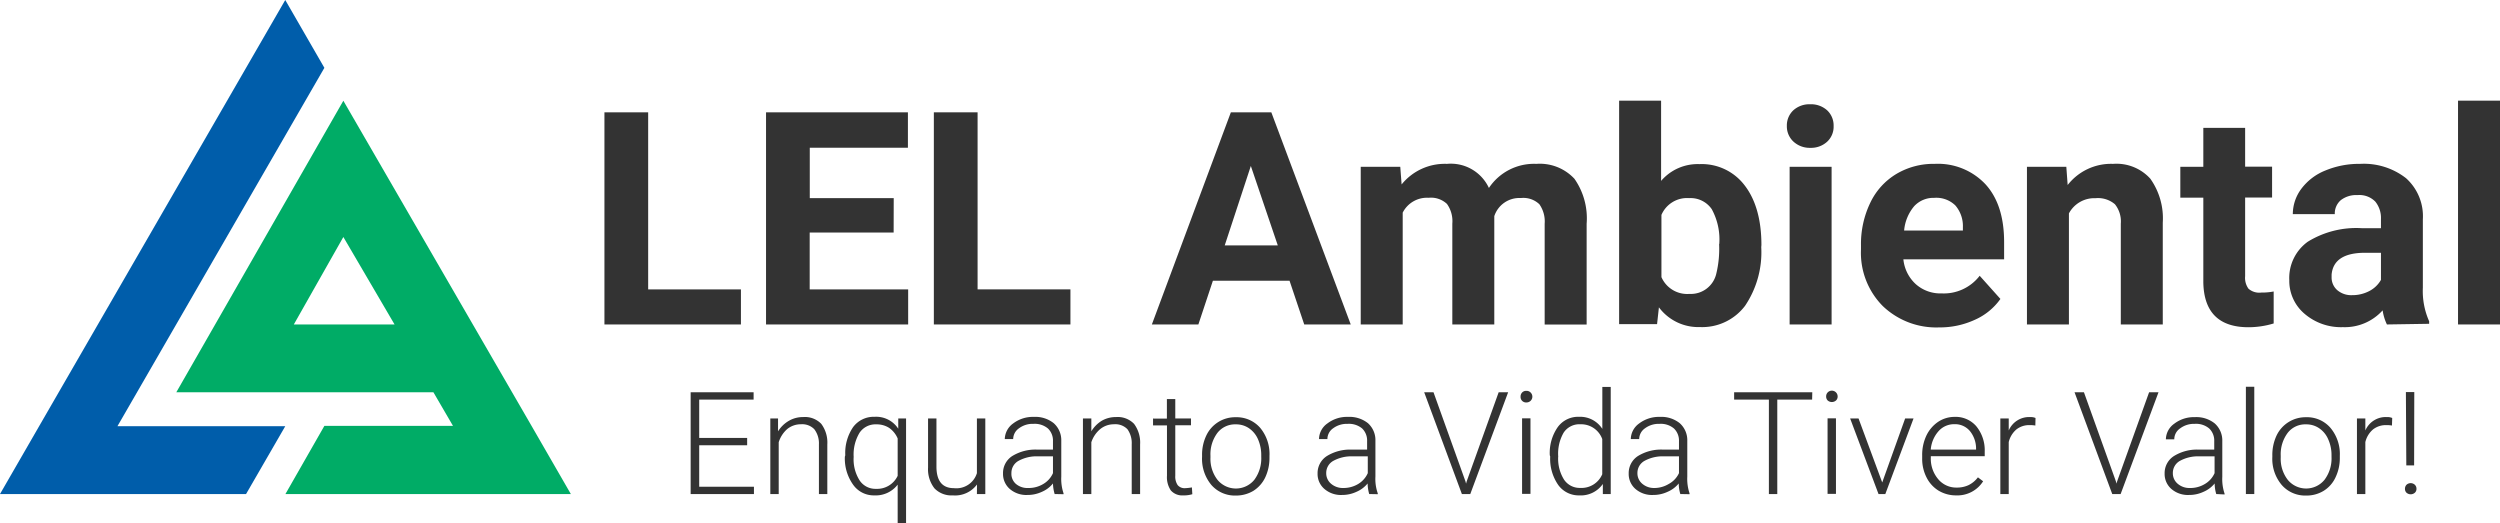
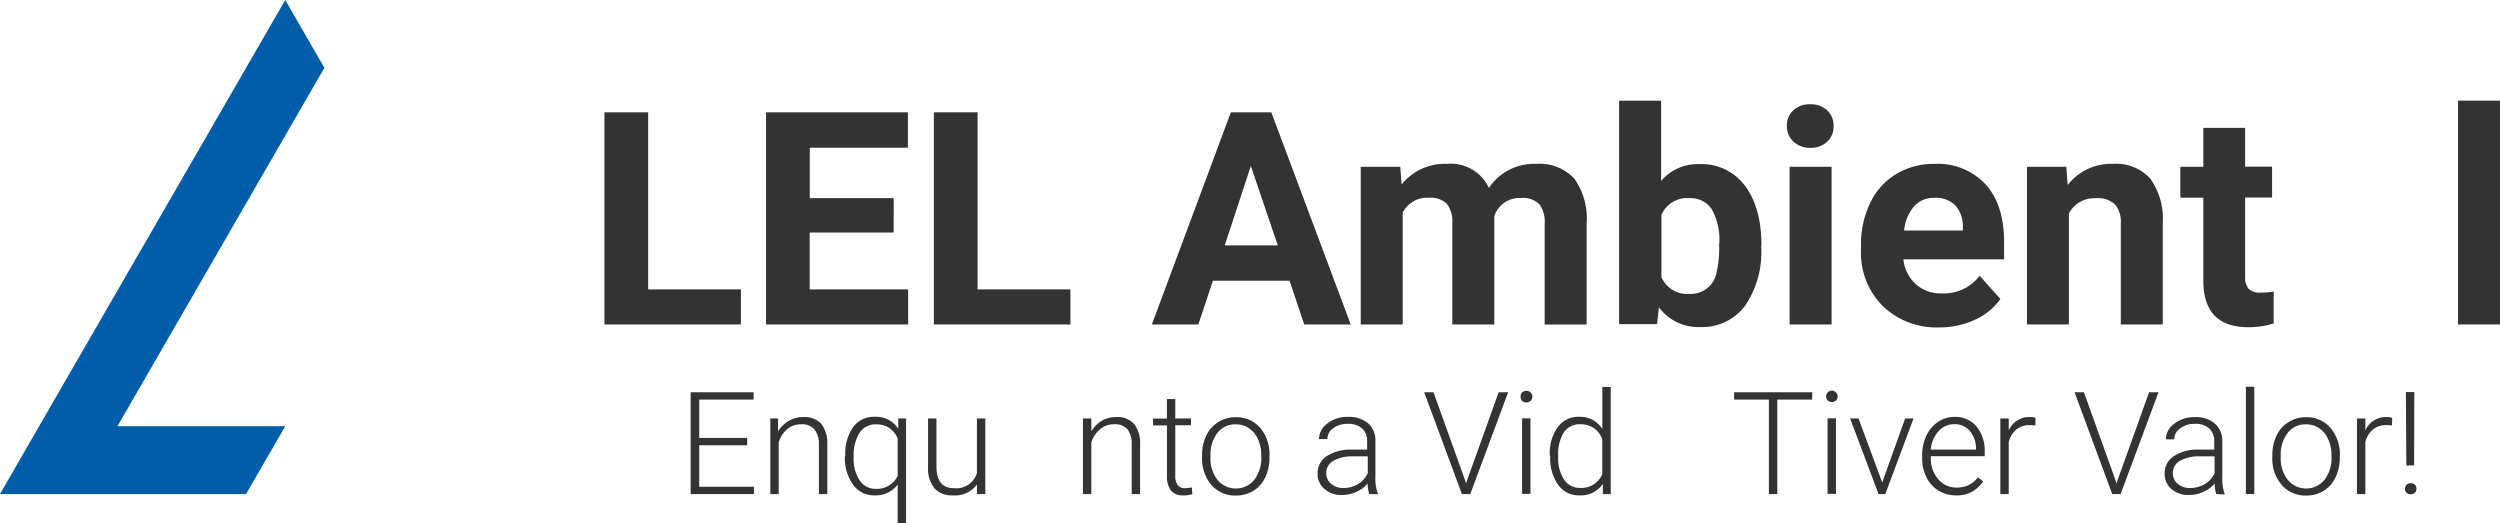
<svg xmlns="http://www.w3.org/2000/svg" id="LEL_Logo" data-name="LEL Logo" width="297.8" height="62.31" viewBox="0 0 297.8 62.31">
  <defs>
    <style>.cls-1{fill:#005daa;}.cls-1,.cls-2{fill-rule:evenodd;}.cls-2{fill:#00ac66;}.cls-3{fill:#333;}</style>
  </defs>
  <g id="Arte">
    <g id="Arte-2" data-name="Arte">
      <polygon class="cls-1" points="38.64 8.08 33.98 0 4.66 50.77 4.66 50.77 0 58.85 0 58.85 0 58.85 9.33 58.85 9.33 58.85 29.31 58.85 33.98 50.77 13.99 50.77 38.64 8.08" />
-       <path class="cls-2" d="M69,59.62l-4.66-8.08L41.9,12.77,22,47.5H52.63l2.33,4H39.64L35,59.62H69ZM36,39.42,41.9,29,48,39.42Z" transform="translate(-1 -0.77)" />
    </g>
  </g>
  <g id="LEL_Ambiental" data-name="LEL Ambiental">
    <path class="cls-3" d="M78.21,35.24H89.26v4.18H73V14.15h5.21Z" transform="translate(-1 -0.77)" />
    <path class="cls-3" d="M107.45,28.47h-10v6.77h11.73v4.18H92.25V14.15h16.9v4.22H97.46v6h10Z" transform="translate(-1 -0.77)" />
    <path class="cls-3" d="M117.45,35.24h11.06v4.18H112.24V14.15h5.21Z" transform="translate(-1 -0.77)" />
    <path class="cls-3" d="M154.61,34.21h-9.13l-1.73,5.21h-5.54l9.41-25.27h4.82l9.46,25.27h-5.54ZM146.89,30h6.32L150,20.54Z" transform="translate(-1 -0.77)" />
    <path class="cls-3" d="M167.8,20.64l.16,2.1a6.61,6.61,0,0,1,5.4-2.45,5,5,0,0,1,5,2.87A6.45,6.45,0,0,1,184,20.29a5.63,5.63,0,0,1,4.55,1.78A8.22,8.22,0,0,1,190,27.43v12h-5v-12a3.55,3.55,0,0,0-.63-2.33,2.76,2.76,0,0,0-2.2-.74A3.14,3.14,0,0,0,179,26.52l0,12.9h-5v-12a3.52,3.52,0,0,0-.64-2.36,2.77,2.77,0,0,0-2.18-.73,3.24,3.24,0,0,0-3.09,1.77V39.42h-5V20.64Z" transform="translate(-1 -0.77)" />
    <path class="cls-3" d="M210.8,30.2a11.4,11.4,0,0,1-1.93,7,6.4,6.4,0,0,1-5.38,2.53,5.86,5.86,0,0,1-4.88-2.35l-.22,2h-4.52V12.76h5v9.56a5.73,5.73,0,0,1,4.56-2,6.41,6.41,0,0,1,5.39,2.53c1.3,1.68,2,4.05,2,7.11Zm-5-.36a7.51,7.51,0,0,0-.9-4.16,3.06,3.06,0,0,0-2.69-1.31,3.32,3.32,0,0,0-3.3,2v7.41a3.35,3.35,0,0,0,3.33,2,3.11,3.11,0,0,0,3.2-2.39A12.55,12.55,0,0,0,205.78,29.84Z" transform="translate(-1 -0.77)" />
    <path class="cls-3" d="M213.85,15.78a2.47,2.47,0,0,1,.76-1.86,2.84,2.84,0,0,1,2-.73,2.87,2.87,0,0,1,2.05.73,2.47,2.47,0,0,1,.76,1.86,2.43,2.43,0,0,1-.77,1.87,2.82,2.82,0,0,1-2,.73,2.85,2.85,0,0,1-2-.73A2.46,2.46,0,0,1,213.85,15.78Zm5.33,23.64h-5V20.64h5Z" transform="translate(-1 -0.77)" />
    <path class="cls-3" d="M232,39.77a9.21,9.21,0,0,1-6.72-2.54,9,9,0,0,1-2.6-6.75V30a11.3,11.3,0,0,1,1.1-5.06,8,8,0,0,1,3.1-3.44,8.62,8.62,0,0,1,4.57-1.21,7.77,7.77,0,0,1,6.06,2.43q2.22,2.43,2.22,6.89v2.05h-12a4.62,4.62,0,0,0,1.47,2.95,4.4,4.4,0,0,0,3.09,1.11,5.39,5.39,0,0,0,4.53-2.1l2.47,2.76a7.41,7.41,0,0,1-3.06,2.49A9.93,9.93,0,0,1,232,39.77Zm-.57-15.43a3.12,3.12,0,0,0-2.42,1,5.19,5.19,0,0,0-1.19,2.89h7v-.4a3.77,3.77,0,0,0-.9-2.59A3.24,3.24,0,0,0,231.38,24.34Z" transform="translate(-1 -0.77)" />
    <path class="cls-3" d="M247.14,20.64l.16,2.17a6.55,6.55,0,0,1,5.4-2.52,5.44,5.44,0,0,1,4.44,1.76,8.14,8.14,0,0,1,1.49,5.24V39.42h-5v-12a3.27,3.27,0,0,0-.7-2.32,3.1,3.1,0,0,0-2.31-.72,3.43,3.43,0,0,0-3.17,1.81V39.42h-5V20.64Z" transform="translate(-1 -0.77)" />
    <path class="cls-3" d="M268.44,16v4.62h3.21v3.68h-3.21v9.37a2.2,2.2,0,0,0,.4,1.49,1.94,1.94,0,0,0,1.52.46,7.27,7.27,0,0,0,1.48-.13v3.81a10.36,10.36,0,0,1-3,.45c-3.51,0-5.31-1.78-5.38-5.33V24.32h-2.74V20.64h2.74V16Z" transform="translate(-1 -0.77)" />
-     <path class="cls-3" d="M285.33,39.42a5.75,5.75,0,0,1-.51-1.68,6.07,6.07,0,0,1-4.74,2,6.65,6.65,0,0,1-4.57-1.6,5.13,5.13,0,0,1-1.81-4,5.32,5.32,0,0,1,2.21-4.58,11,11,0,0,1,6.4-1.61h2.31V26.87a3.11,3.11,0,0,0-.67-2.08,2.64,2.64,0,0,0-2.11-.78,3,3,0,0,0-2,.6,2.09,2.09,0,0,0-.72,1.67h-5a5.05,5.05,0,0,1,1-3A6.64,6.64,0,0,1,278,21.08a10.45,10.45,0,0,1,4.13-.79A8.17,8.17,0,0,1,287.61,22a6.09,6.09,0,0,1,2,4.9v8.14a8.87,8.87,0,0,0,.75,4v.3Zm-4.15-3.49a4.34,4.34,0,0,0,2.05-.49,3.37,3.37,0,0,0,1.39-1.33V30.88h-1.88q-3.76,0-4,2.6l0,.3a2,2,0,0,0,.66,1.54A2.56,2.56,0,0,0,281.18,35.93Z" transform="translate(-1 -0.77)" />
    <path class="cls-3" d="M298.8,39.42h-5V12.76h5Z" transform="translate(-1 -0.77)" />
  </g>
  <g id="Slogan">
    <path class="cls-3" d="M90,53.81H84.29v4.94h6.52v.87H83.27V47.5h7.5v.87H84.29v4.57H90Z" transform="translate(-1 -0.77)" />
    <path class="cls-3" d="M93.68,50.62l0,1.53A3.73,3.73,0,0,1,95,50.88a3.34,3.34,0,0,1,1.68-.43,2.7,2.7,0,0,1,2.15.81,3.73,3.73,0,0,1,.72,2.45v5.91h-1V53.7A2.78,2.78,0,0,0,98,51.9a2,2,0,0,0-1.6-.59,2.55,2.55,0,0,0-1.64.58,3.48,3.48,0,0,0-1,1.56v6.17h-1v-9Z" transform="translate(-1 -0.77)" />
    <path class="cls-3" d="M101.69,55a5.46,5.46,0,0,1,.93-3.35,3.05,3.05,0,0,1,2.56-1.23A3.13,3.13,0,0,1,108,51.84l0-1.22h.93V63.08h-1V58.5a3.28,3.28,0,0,1-2.77,1.28,3,3,0,0,1-2.52-1.25,5.36,5.36,0,0,1-1-3.36Zm1,.18A4.67,4.67,0,0,0,103.4,58a2.25,2.25,0,0,0,1.95,1,2.7,2.7,0,0,0,2.58-1.55V53a2.92,2.92,0,0,0-1-1.25,2.72,2.72,0,0,0-1.54-.43,2.28,2.28,0,0,0-2,1A5,5,0,0,0,102.69,55.21Z" transform="translate(-1 -0.77)" />
    <path class="cls-3" d="M117.38,58.48a3.24,3.24,0,0,1-2.87,1.3,2.81,2.81,0,0,1-2.19-.83,3.68,3.68,0,0,1-.77-2.48V50.62h1v5.73c0,1.71.7,2.57,2.08,2.57a2.56,2.56,0,0,0,2.74-1.79V50.62h1v9h-1Z" transform="translate(-1 -0.77)" />
-     <path class="cls-3" d="M126.63,59.62a4.86,4.86,0,0,1-.2-1.26,3.44,3.44,0,0,1-1.33,1,4,4,0,0,1-1.72.37,3,3,0,0,1-2.1-.72,2.36,2.36,0,0,1-.8-1.83,2.4,2.4,0,0,1,1.09-2.08,5.27,5.27,0,0,1,3.05-.77h1.81v-1a2,2,0,0,0-.6-1.52,2.45,2.45,0,0,0-1.73-.55,2.71,2.71,0,0,0-1.72.53,1.58,1.58,0,0,0-.69,1.28h-1a2.35,2.35,0,0,1,1-1.86,3.89,3.89,0,0,1,2.46-.78,3.51,3.51,0,0,1,2.37.75,2.71,2.71,0,0,1,.9,2.1v4.26a5.42,5.42,0,0,0,.27,2v.1Zm-3.13-.72a3.34,3.34,0,0,0,1.78-.48,2.81,2.81,0,0,0,1.15-1.29v-2h-1.78a4.46,4.46,0,0,0-2.33.54,1.64,1.64,0,0,0-.84,1.45A1.59,1.59,0,0,0,122,58.4,2.12,2.12,0,0,0,123.5,58.9Z" transform="translate(-1 -0.77)" />
    <path class="cls-3" d="M131,50.62l0,1.53a3.73,3.73,0,0,1,1.26-1.27,3.34,3.34,0,0,1,1.68-.43,2.7,2.7,0,0,1,2.15.81,3.73,3.73,0,0,1,.72,2.45v5.91h-1V53.7a2.84,2.84,0,0,0-.51-1.8,2,2,0,0,0-1.61-.59,2.57,2.57,0,0,0-1.64.58,3.48,3.48,0,0,0-1.05,1.56v6.17h-1v-9Z" transform="translate(-1 -0.77)" />
    <path class="cls-3" d="M141,48.31v2.31h1.87v.81H141v6a1.81,1.81,0,0,0,.28,1.12,1.06,1.06,0,0,0,.9.37,5.74,5.74,0,0,0,.8-.09l.05.81a3.38,3.38,0,0,1-1.07.14,1.8,1.8,0,0,1-1.49-.59,2.81,2.81,0,0,1-.46-1.75v-6h-1.66v-.81H140V48.31Z" transform="translate(-1 -0.77)" />
    <path class="cls-3" d="M144.19,55a5.28,5.28,0,0,1,.5-2.34,3.79,3.79,0,0,1,3.51-2.19,3.72,3.72,0,0,1,2.91,1.26,4.86,4.86,0,0,1,1.11,3.34v.21a5.43,5.43,0,0,1-.5,2.35,3.84,3.84,0,0,1-1.42,1.61,4,4,0,0,1-2.09.56,3.72,3.72,0,0,1-2.91-1.26,4.86,4.86,0,0,1-1.11-3.34Zm1,.28a4.08,4.08,0,0,0,.84,2.65,2.84,2.84,0,0,0,4.38,0,4.28,4.28,0,0,0,.83-2.74V55a4.69,4.69,0,0,0-.38-1.89,3.07,3.07,0,0,0-1.07-1.32,2.7,2.7,0,0,0-1.58-.47,2.66,2.66,0,0,0-2.18,1,4.24,4.24,0,0,0-.84,2.73Z" transform="translate(-1 -0.77)" />
    <path class="cls-3" d="M164.1,59.62a4.93,4.93,0,0,1-.19-1.26,3.47,3.47,0,0,1-1.34,1,4,4,0,0,1-1.71.37,3,3,0,0,1-2.1-.72,2.34,2.34,0,0,1-.81-1.83,2.41,2.41,0,0,1,1.1-2.08,5.25,5.25,0,0,1,3-.77h1.8v-1a2,2,0,0,0-.59-1.52,2.47,2.47,0,0,0-1.74-.55,2.73,2.73,0,0,0-1.72.53,1.57,1.57,0,0,0-.68,1.28h-1a2.32,2.32,0,0,1,1-1.86,3.84,3.84,0,0,1,2.45-.78,3.54,3.54,0,0,1,2.38.75,2.7,2.7,0,0,1,.89,2.1v4.26a5.18,5.18,0,0,0,.28,2v.1ZM161,58.9a3.38,3.38,0,0,0,1.79-.48,2.85,2.85,0,0,0,1.14-1.29v-2h-1.78a4.48,4.48,0,0,0-2.33.54,1.64,1.64,0,0,0-.84,1.45,1.62,1.62,0,0,0,.56,1.26A2.14,2.14,0,0,0,161,58.9Z" transform="translate(-1 -0.77)" />
    <path class="cls-3" d="M175.57,58.12l.07.26.07-.26,3.81-10.62h1.13l-4.51,12.12h-1L170.65,47.5h1.11Z" transform="translate(-1 -0.77)" />
    <path class="cls-3" d="M182.13,48a.69.69,0,0,1,.19-.48.65.65,0,0,1,.5-.19.66.66,0,0,1,.5.19.69.69,0,0,1,0,1,.7.7,0,0,1-.5.19.65.65,0,0,1-.69-.66Zm1.18,11.6h-1v-9h1Z" transform="translate(-1 -0.77)" />
    <path class="cls-3" d="M185.61,55a5.38,5.38,0,0,1,.94-3.34,3,3,0,0,1,2.54-1.24,3.14,3.14,0,0,1,2.78,1.44v-5h1V59.62h-.94l0-1.2a3.19,3.19,0,0,1-2.81,1.36,3,3,0,0,1-2.51-1.25,5.47,5.47,0,0,1-.95-3.38Zm1,.18a4.69,4.69,0,0,0,.69,2.71,2.24,2.24,0,0,0,1.94,1,2.68,2.68,0,0,0,2.62-1.63V53.07a2.67,2.67,0,0,0-2.6-1.76,2.24,2.24,0,0,0-2,1A5,5,0,0,0,186.62,55.21Z" transform="translate(-1 -0.77)" />
-     <path class="cls-3" d="M201.16,59.62a4.52,4.52,0,0,1-.19-1.26,3.47,3.47,0,0,1-1.34,1,4,4,0,0,1-1.72.37,3,3,0,0,1-2.1-.72,2.36,2.36,0,0,1-.8-1.83,2.42,2.42,0,0,1,1.09-2.08,5.27,5.27,0,0,1,3.05-.77H201v-1a2,2,0,0,0-.6-1.52,2.43,2.43,0,0,0-1.73-.55,2.73,2.73,0,0,0-1.72.53,1.58,1.58,0,0,0-.69,1.28h-1a2.34,2.34,0,0,1,1-1.86,3.89,3.89,0,0,1,2.46-.78,3.51,3.51,0,0,1,2.37.75,2.71,2.71,0,0,1,.9,2.1v4.26a5.42,5.42,0,0,0,.27,2v.1ZM198,58.9a3.32,3.32,0,0,0,1.78-.48A2.81,2.81,0,0,0,201,57.13v-2h-1.78a4.48,4.48,0,0,0-2.33.54,1.64,1.64,0,0,0-.84,1.45,1.62,1.62,0,0,0,.56,1.26A2.12,2.12,0,0,0,198,58.9Z" transform="translate(-1 -0.77)" />
    <path class="cls-3" d="M216.86,48.37h-4.15V59.62h-1V48.37h-4.14V47.5h9.31Z" transform="translate(-1 -0.77)" />
    <path class="cls-3" d="M218.53,48a.68.68,0,0,1,.18-.48.69.69,0,0,1,1.19.48.64.64,0,0,1-.19.47.75.75,0,0,1-1,0A.67.67,0,0,1,218.53,48Zm1.17,11.6h-1v-9h1Z" transform="translate(-1 -0.77)" />
    <path class="cls-3" d="M225.21,58.24l2.73-7.62h1l-3.36,9h-.81l-3.38-9h1Z" transform="translate(-1 -0.77)" />
    <path class="cls-3" d="M234,59.78a4,4,0,0,1-2.07-.56,3.86,3.86,0,0,1-1.44-1.58,4.84,4.84,0,0,1-.52-2.27V55a5.36,5.36,0,0,1,.5-2.34,4.1,4.1,0,0,1,1.4-1.64,3.51,3.51,0,0,1,1.95-.59,3.24,3.24,0,0,1,2.6,1.12,4.51,4.51,0,0,1,1,3v.56h-6.42v.19a3.75,3.75,0,0,0,.88,2.55,2.78,2.78,0,0,0,2.2,1,3.25,3.25,0,0,0,1.41-.29,3.12,3.12,0,0,0,1.12-.93l.62.47A3.63,3.63,0,0,1,234,59.78Zm-.18-8.48a2.47,2.47,0,0,0-1.89.82,3.77,3.77,0,0,0-.94,2.21h5.4v-.11a3.31,3.31,0,0,0-.74-2.11A2.31,2.31,0,0,0,233.79,51.3Z" transform="translate(-1 -0.77)" />
    <path class="cls-3" d="M243.45,51.46a3.69,3.69,0,0,0-.68-.05,2.45,2.45,0,0,0-1.57.51,2.84,2.84,0,0,0-.92,1.51v6.19h-1v-9h1l0,1.43a2.64,2.64,0,0,1,2.54-1.6,1.49,1.49,0,0,1,.65.11Z" transform="translate(-1 -0.77)" />
    <path class="cls-3" d="M253.05,58.12l.06.26.08-.26L257,47.5h1.12l-4.51,12.12h-1L248.12,47.5h1.12Z" transform="translate(-1 -0.77)" />
    <path class="cls-3" d="M265,59.62a4.52,4.52,0,0,1-.19-1.26,3.47,3.47,0,0,1-1.34,1,4,4,0,0,1-1.72.37,3,3,0,0,1-2.1-.72,2.36,2.36,0,0,1-.8-1.83,2.41,2.41,0,0,1,1.1-2.08,5.21,5.21,0,0,1,3-.77h1.81v-1a2,2,0,0,0-.6-1.52,2.43,2.43,0,0,0-1.73-.55,2.73,2.73,0,0,0-1.72.53A1.57,1.57,0,0,0,260,53.1h-1a2.32,2.32,0,0,1,1-1.86,3.84,3.84,0,0,1,2.45-.78,3.49,3.49,0,0,1,2.37.75,2.71,2.71,0,0,1,.9,2.1v4.26a5.42,5.42,0,0,0,.27,2v.1Zm-3.13-.72a3.32,3.32,0,0,0,1.78-.48,2.81,2.81,0,0,0,1.15-1.29v-2H263a4.48,4.48,0,0,0-2.33.54,1.64,1.64,0,0,0-.84,1.45,1.62,1.62,0,0,0,.56,1.26A2.12,2.12,0,0,0,261.84,58.9Z" transform="translate(-1 -0.77)" />
    <path class="cls-3" d="M269.53,59.62h-1V46.84h1Z" transform="translate(-1 -0.77)" />
    <path class="cls-3" d="M271.68,55a5.42,5.42,0,0,1,.5-2.34,3.82,3.82,0,0,1,3.51-2.19,3.69,3.69,0,0,1,2.91,1.26,4.87,4.87,0,0,1,1.12,3.34v.21a5.3,5.3,0,0,1-.51,2.35,3.71,3.71,0,0,1-1.42,1.61,3.9,3.9,0,0,1-2.08.56,3.71,3.71,0,0,1-2.91-1.26,4.82,4.82,0,0,1-1.12-3.34Zm1,.28a4.08,4.08,0,0,0,.84,2.65,2.83,2.83,0,0,0,4.37,0,4.23,4.23,0,0,0,.84-2.74V55a4.53,4.53,0,0,0-.39-1.89,3,3,0,0,0-1.07-1.32,2.7,2.7,0,0,0-1.58-.47,2.64,2.64,0,0,0-2.17,1,4.24,4.24,0,0,0-.84,2.73Z" transform="translate(-1 -0.77)" />
    <path class="cls-3" d="M285.93,51.46a3.58,3.58,0,0,0-.67-.05,2.47,2.47,0,0,0-1.58.51,2.84,2.84,0,0,0-.92,1.51v6.19h-1v-9h1l0,1.43a2.64,2.64,0,0,1,2.54-1.6,1.54,1.54,0,0,1,.66.11Z" transform="translate(-1 -0.77)" />
    <path class="cls-3" d="M287.48,59a.68.68,0,0,1,.18-.48.73.73,0,0,1,1,0,.65.65,0,0,1,.19.48.6.6,0,0,1-.19.46.75.75,0,0,1-1,0A.63.63,0,0,1,287.48,59Zm1.09-2.79h-.93l-.05-8.74h1Z" transform="translate(-1 -0.77)" />
  </g>
</svg>